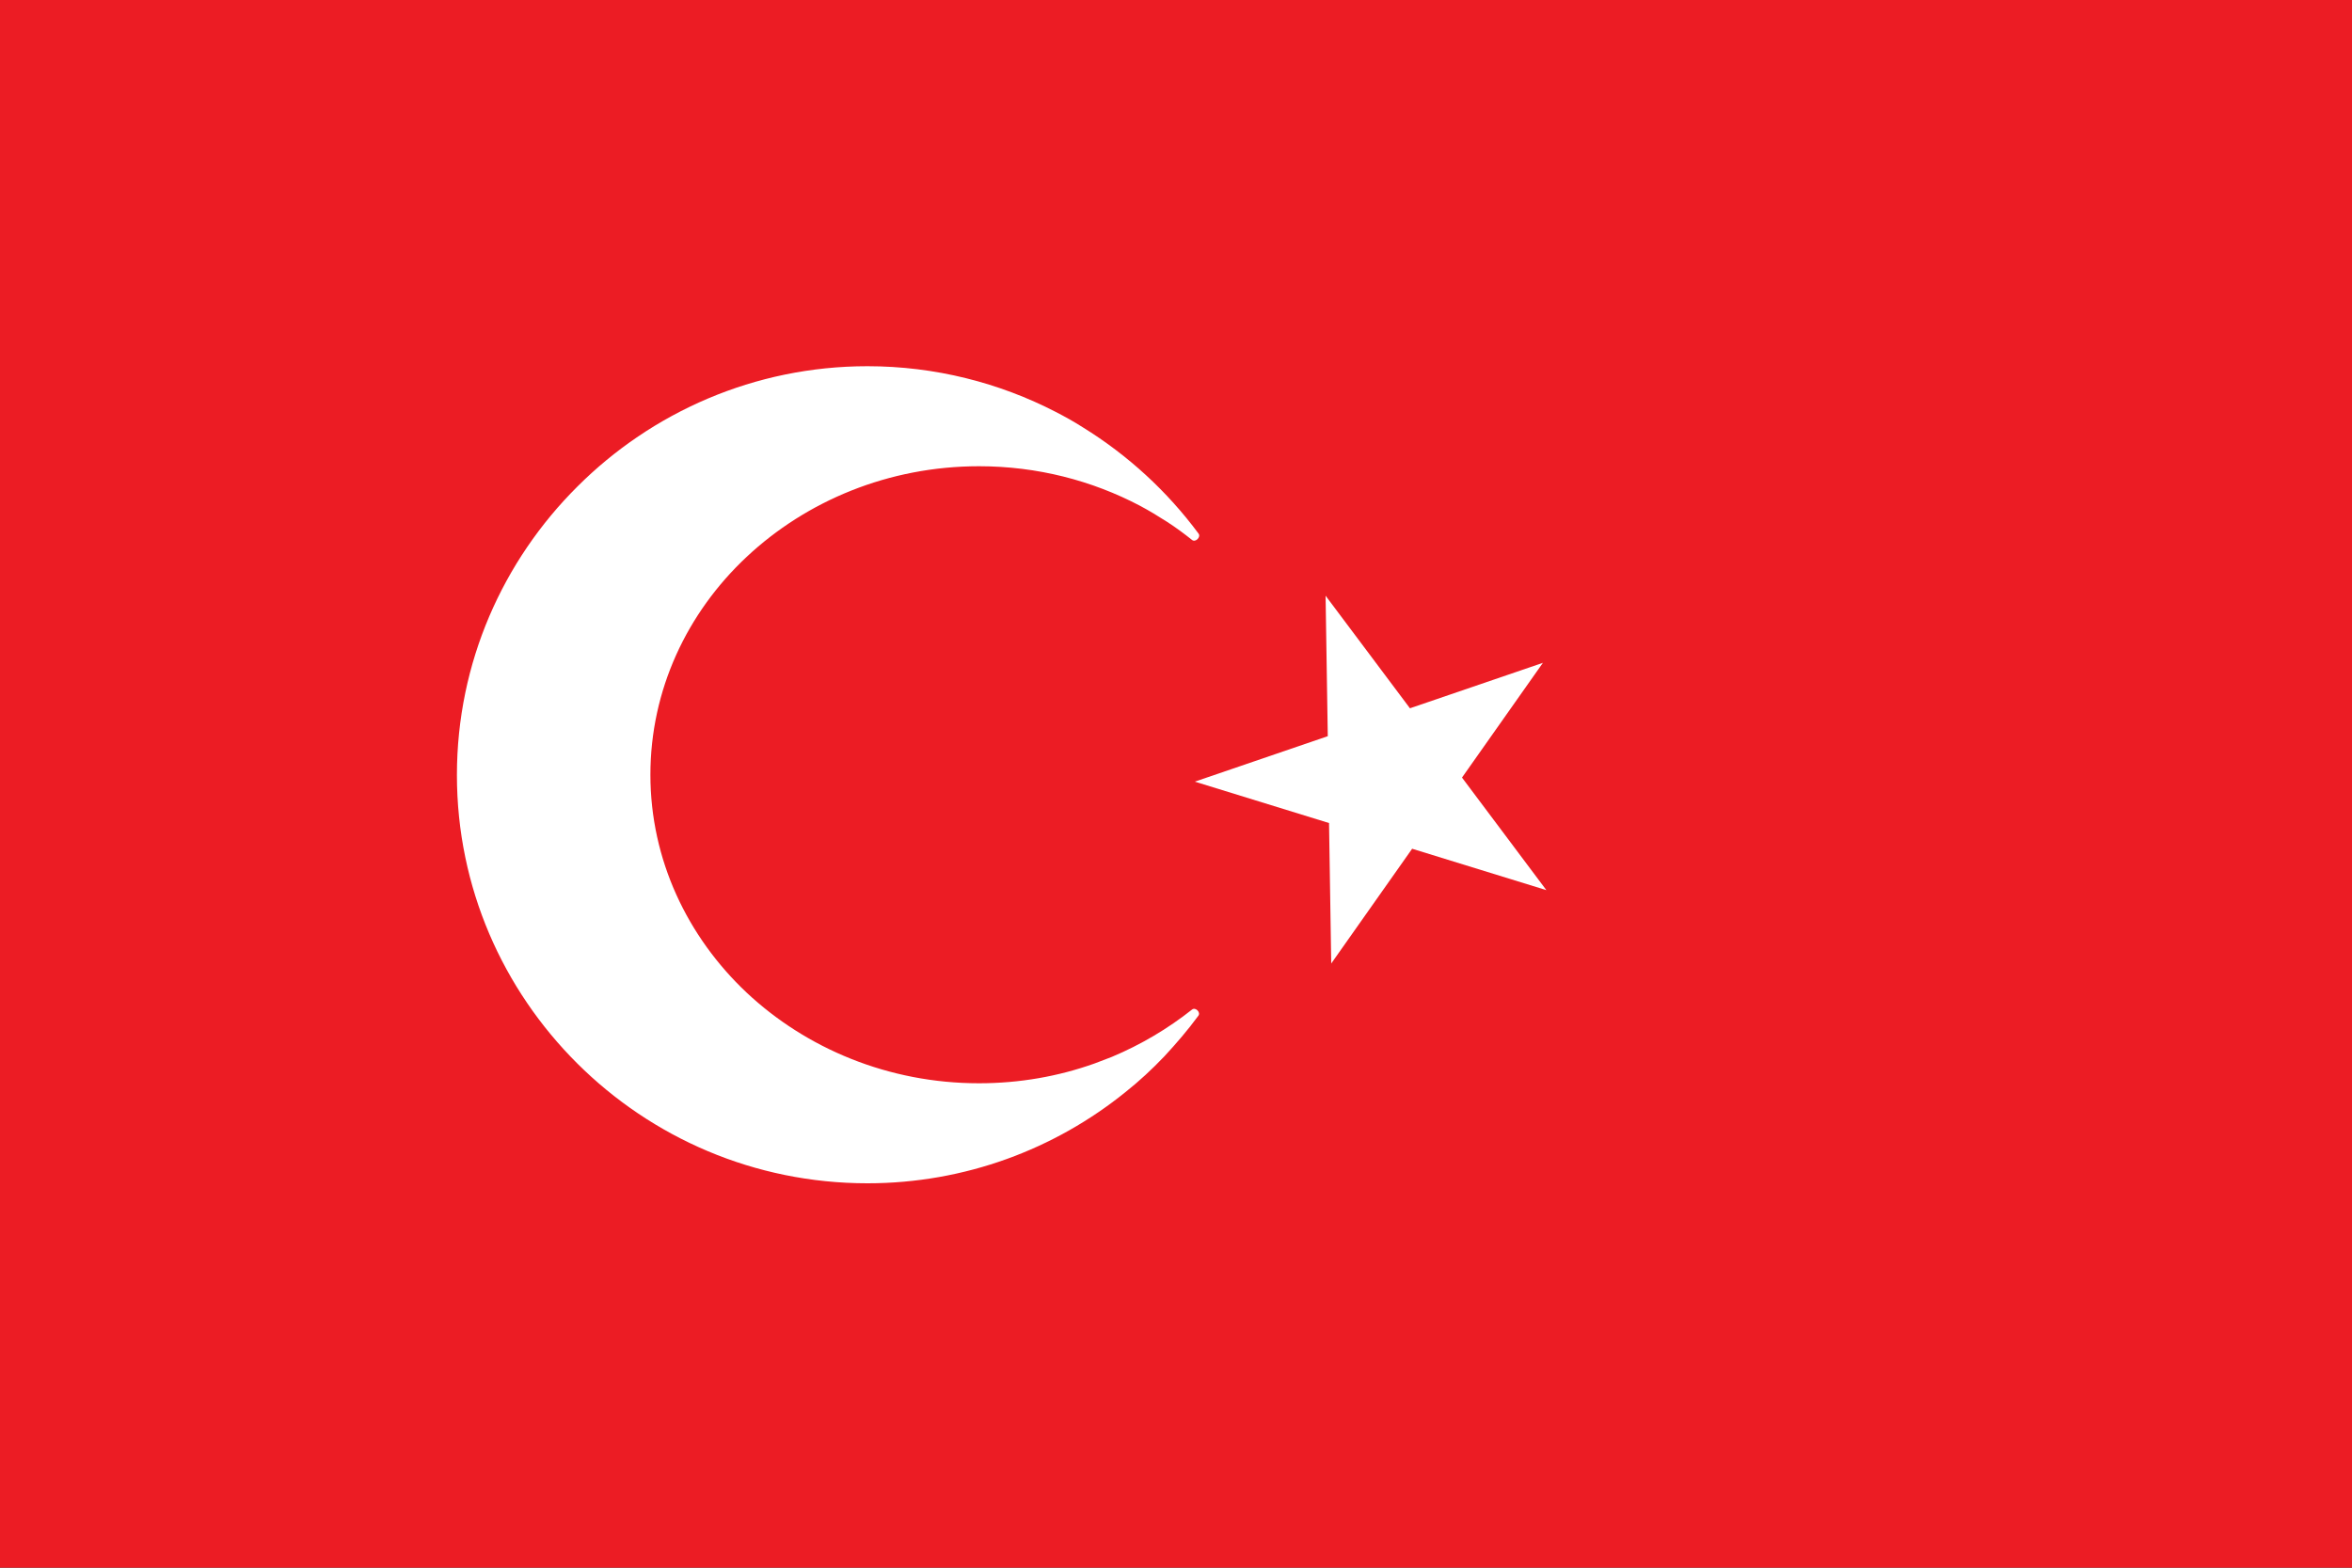
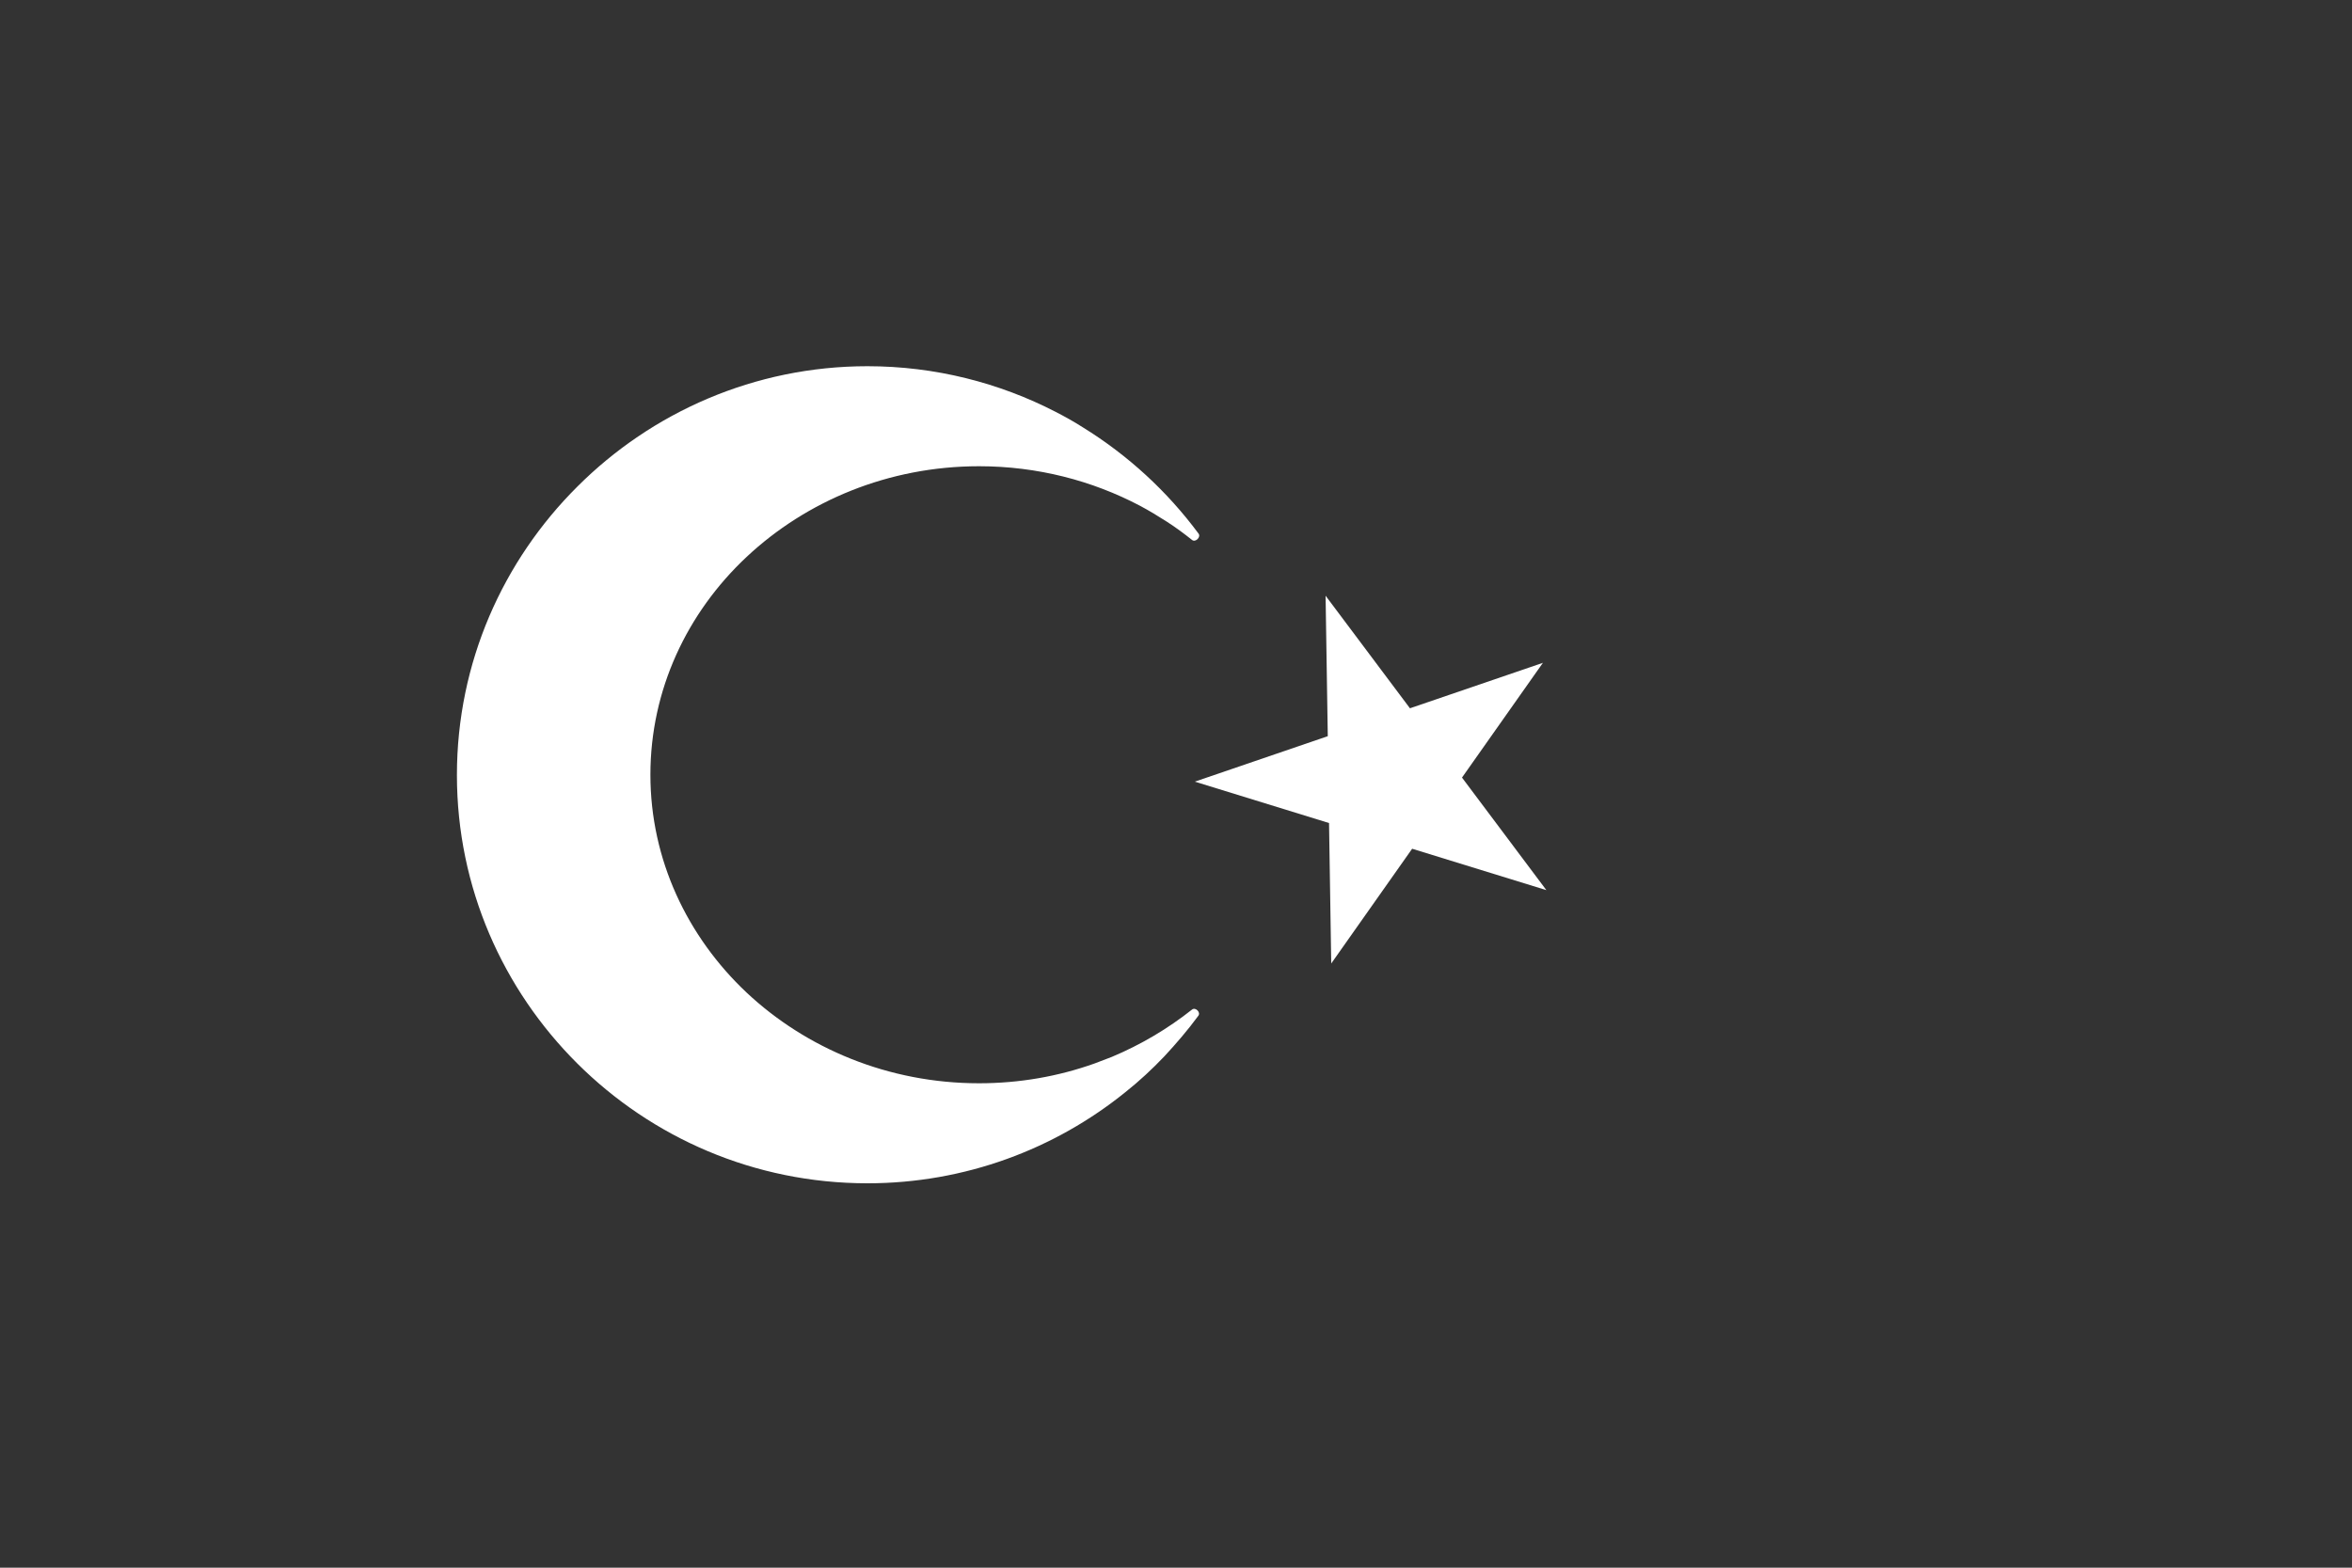
<svg xmlns="http://www.w3.org/2000/svg" version="1.1" id="Layer_1" x="0px" y="0px" viewBox="0 0 75 50" style="enable-background:new 0 0 75 50;" xml:space="preserve">
  <rect x="0" y="0" width="75" height="50" fill="#333333" stroke="none" />
  <style type="text/css">
	.st0{fill-rule:evenodd;clip-rule:evenodd;fill:#EC1C24;}
	.st1{fill-rule:evenodd;clip-rule:evenodd;fill:#FFFFFF;}
</style>
  <g>
-     <path class="st0" d="M0,0h75v50H0V0L0,0z" />
-   </g>
+     </g>
  <polygon class="st1" points="42.27,19 44.96,22.59 49.2,21.14 46.62,24.8 49.31,28.39 45.03,27.07 42.45,30.73 42.38,26.25   38.1,24.93 42.34,23.48 42.27,19 " />
  <path class="st1" d="M27.66,11.68L27.66,11.68c2.16,0,4.21,0.53,6.01,1.46c0.29,0.15,0.58,0.31,0.86,0.49  c1.44,0.89,2.69,2.04,3.69,3.39c0.08,0.11-0.1,0.29-0.21,0.2l0,0l0,0c-0.25-0.2-0.52-0.4-0.8-0.58c-0.28-0.18-0.56-0.35-0.86-0.51  c-1.52-0.8-3.27-1.26-5.13-1.26h0c-2.89,0-5.51,1.11-7.41,2.89c-1.9,1.78-3.07,4.24-3.07,6.95v0v0c0,2.71,1.18,5.17,3.07,6.95  c1.9,1.78,4.52,2.89,7.41,2.89h0h0c1.29,0,2.53-0.22,3.68-0.63c0.19-0.07,0.37-0.14,0.55-0.21c0.93-0.39,1.79-0.9,2.56-1.51  c0.11-0.09,0.29,0.09,0.2,0.2l0,0l0,0c-0.33,0.45-0.7,0.88-1.08,1.29c-0.39,0.41-0.8,0.79-1.24,1.14c-2.25,1.82-5.12,2.91-8.23,2.91  h0c-3.61,0-6.88-1.46-9.25-3.82c-2.37-2.36-3.84-5.61-3.84-9.2v0v0c0-3.59,1.47-6.84,3.84-9.2C20.78,13.15,24.06,11.68,27.66,11.68  L27.66,11.68L27.66,11.68z" />
</svg>